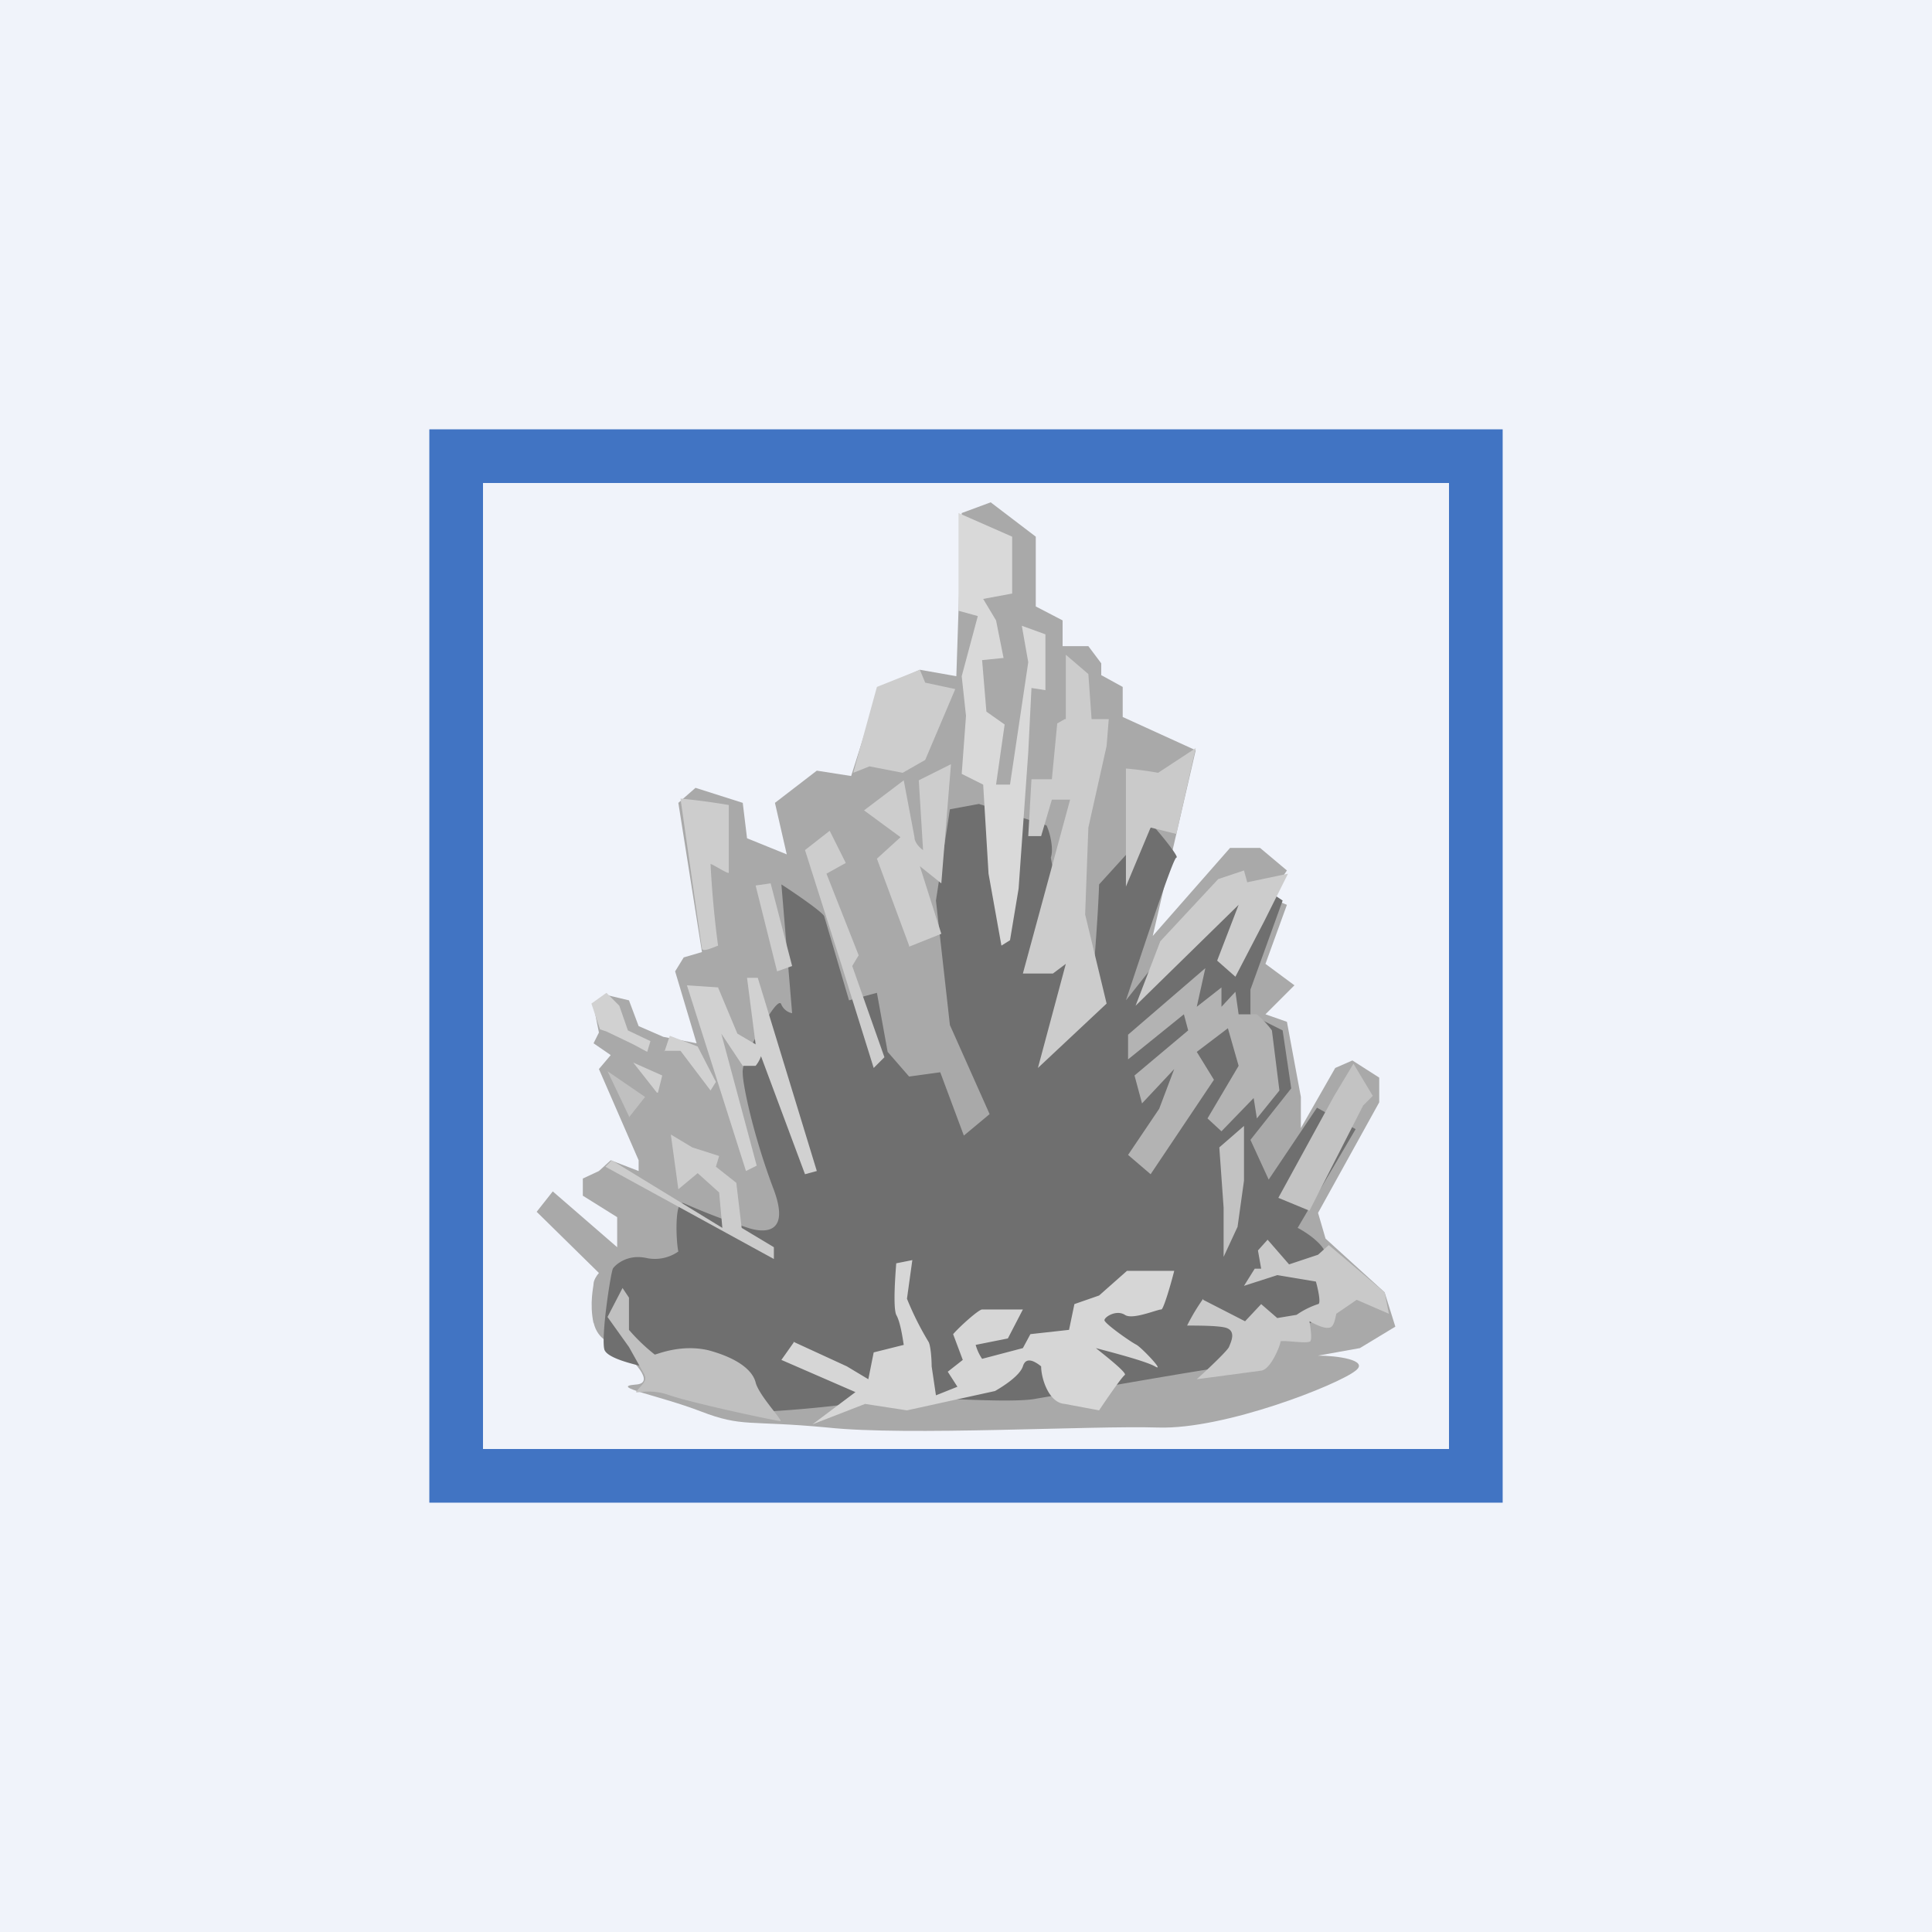
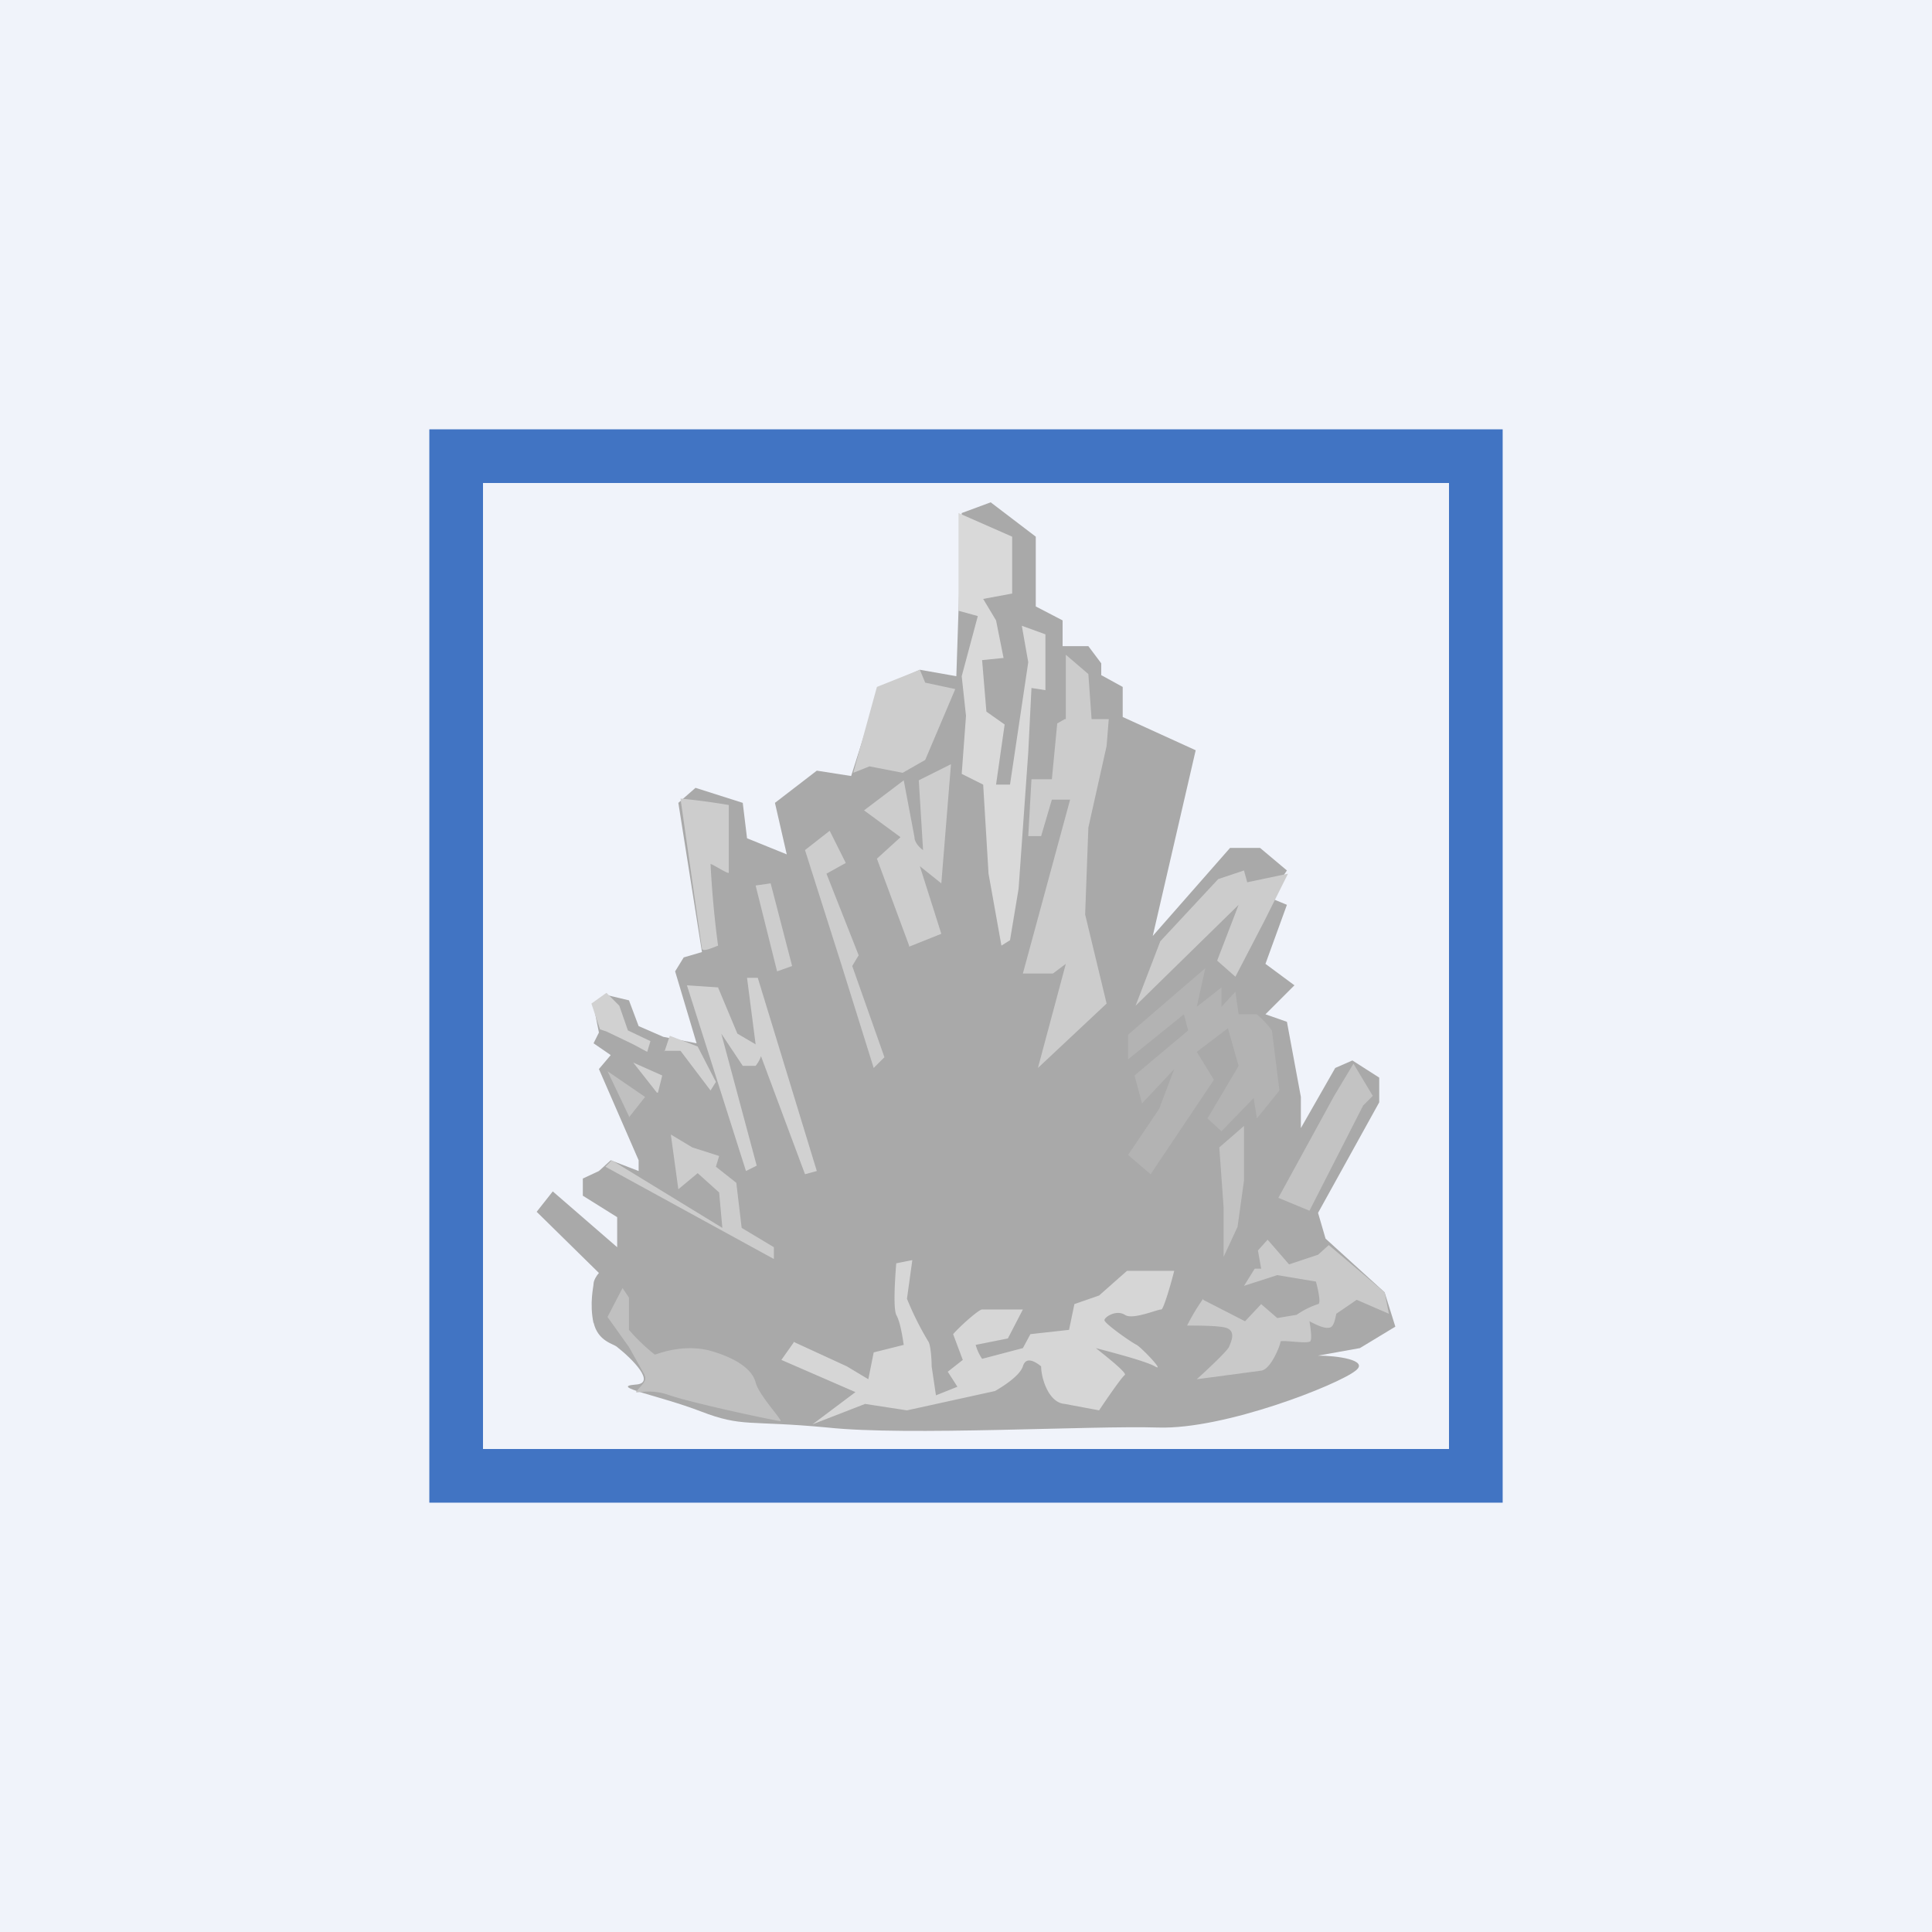
<svg xmlns="http://www.w3.org/2000/svg" width="18" height="18" viewBox="0 0 18 18">
  <path fill="#F0F3FA" d="M0 0h18v18H0z" />
  <path d="M5.53 12.32c.04.18.19.2.22.23.14.11.37.34.17.35-.25.02.22.1.61.25s.44.08 1.18.15c.74.08 2.46-.02 3.08 0 .62.02 1.68-.4 1.84-.53.13-.1-.18-.14-.35-.14l.39-.07.33-.2-.1-.32-.55-.5-.07-.24.57-1.03v-.23l-.25-.16-.16.07-.32.56v-.29l-.13-.7-.2-.07.27-.27-.27-.2.2-.55-.17-.07.17-.25-.25-.21h-.28l-.72.82.4-1.73-.68-.31V6.4l-.2-.11v-.11l-.12-.16H9.9v-.24l-.25-.13V5l-.42-.32-.27.1-.05 1.52-.34-.06-.38.17-.26.82-.32-.05-.39.3.11.48-.37-.15-.04-.33-.44-.14-.16.14.22 1.39-.17.05-.08.13.2.67-.31-.06-.23-.1-.09-.24-.21-.05-.12.1.05.25-.05.1.16.11-.11.13.37.85v.1l-.26-.1-.11.1-.15.07v.16l.32.2v.28l-.6-.52-.15.19.58.57c-.02.02-.05.07-.05.1s-.04.18 0 .37Z" fill="#A9A9A9" />
-   <path d="M6.97 11.44a6.55 6.55 0 0 1-.6-.23c-.09-.04-.07.37-.05.45a.38.38 0 0 1-.3.06c-.19-.04-.3.08-.31.1-.02.04-.11.62-.08.75s.64.21.7.23l.68.35c.04.02 1.03-.06 1.15-.12.12-.05 1.22.06 1.5 0 .3-.05 1.65-.29 1.8-.3.13-.01.7-.38.81-.44.12-.06.1-.5.08-.61-.02-.09-.18-.2-.26-.24l.54-.92-.36-.2-.45.67-.17-.37.38-.48-.08-.54-.3-.15v-.23l.3-.83-.15-.1-.62.16-.69.87c.15-.45.44-1.33.47-1.33.03 0-.13-.2-.22-.3l-.5.55c-.01.31-.06.94-.07.98a5.36 5.36 0 0 1-.38-1.23c.03-.08-.01-.24-.04-.3l-.63-.2-.27.05-.13.85.13 1.16.37.83-.24.2-.22-.59-.29.04-.2-.23-.1-.55-.26.07-.23-.78c0-.03-.26-.21-.4-.3l.1 1.2a.14.14 0 0 1-.1-.08c-.02-.07-.14.13-.2.24-.06.1-.17.3-.16.4 0 .1.09.55.28 1.06.2.51-.17.4-.23.38Z" fill="#6F6F6F" />
  <path d="M6.79 7.5a6.44 6.44 0 0 0-.45-.06l.2 1.4c.01.03.1-.01.15-.03a9.33 9.33 0 0 1-.07-.76c.02 0 .17.1.17.08v-.62ZM7.84 8.99 7.5 7.92l.23-.18.15.3-.18.1.3.76-.06.1.3.85-.1.1-.3-.96ZM8.47 8.81 8.17 8l.22-.2-.34-.25.37-.28.1.53c0 .05.05.1.08.12l-.04-.65.3-.15-.09 1.11-.2-.16.2.63-.3.12ZM8.1 7.14l-.15.06.22-.8.4-.16.05.12.28.06-.28.66-.21.12-.31-.06Z" fill="#CDCDCD" />
  <path d="M8.93 5.7v-.92l.5.22v.53l-.27.05.12.2.07.35-.2.02.04.48.17.12-.08.56h.13l.17-1.14-.06-.34.22.08v.52l-.13-.02-.03.6-.09 1.27-.08.48-.08.05-.12-.67-.05-.83-.2-.1.04-.54-.04-.37.15-.56-.18-.05Z" fill="#D9D9D9" />
  <path d="m5.65 9.25-.14.1.08.24.06.02.25.12.13.07.03-.1-.21-.1-.08-.23-.12-.12Z" fill="#D1D1D1" />
  <path d="m5.8 12-.14.27.2.28.14.25c.03.06 0 .08-.06.15-.06.06.08-.03.3.05.24.08 1 .24 1.03.24.03 0-.2-.24-.23-.36s-.18-.23-.44-.3c-.26-.06-.48.04-.5.04a1.7 1.7 0 0 1-.24-.23v-.3L5.8 12Z" fill="silver" />
  <path d="M9.93 6.7v-.6l.21.18.03.42h.16l-.02.25-.17.76-.03.81.2.83-.64.6.26-.97-.12.09h-.28l.44-1.62H9.8l-.1.34h-.12l.03-.53h.19l.05-.52.07-.04Z" fill="#CCC" />
-   <path d="M10.79 7.2a3.43 3.43 0 0 0-.3-.04v1.1l.23-.55.24.06.18-.8-.35.23Z" fill="#CACACA" />
  <path d="m6.7 9.2-.3-.02.55 1.73.1-.05-.33-1.23.2.3h.12a.28.28 0 0 0 .05-.09l.41 1.1.11-.03-.55-1.8h-.1l.08.62-.17-.1-.18-.43ZM6.19 9.8l.05-.15.26.1.17.33-.05.08-.28-.37h-.15Z" fill="#D1D1D1" />
  <path d="m7.24 9.05-.2-.8.14-.02.2.77-.14.05Z" fill="#CDCDCD" />
  <path d="m10.81 8.77-.23.6.96-.94-.2.52.17.15.27-.52.22-.44-.38.08-.03-.11-.24.08-.54.58Z" fill="#CCC" />
  <path d="M10.51 9.64v.23l.52-.42.04.15-.5.42.07.26.3-.32-.14.37-.29.43.21.18.59-.88-.16-.26.29-.22.1.35-.29.49.13.12.3-.31.03.19.21-.26-.07-.56a.93.93 0 0 0-.14-.15h-.17l-.03-.21-.13.14V9.2l-.23.18.08-.36-.72.62Z" fill="#B3B3B3" />
  <path d="m12.2 11.28-.29-.12.52-.95.18-.3.18.3-.09.09-.5.98Z" fill="#C3C3C3" />
  <path d="m5.86 10.4-.2-.42.35.24-.15.19Z" fill="silver" />
  <path d="M6.12 10.18 5.9 9.9l.27.12-.04.16Z" fill="#D1D1D1" />
  <path d="m6.32 11.08-.07-.51.2.12.25.08-.03.1.19.15.05.42.3.18v.11l-1.57-.86.06-.06 1.03.63-.03-.33-.2-.18-.18.15Z" fill="#CCC" />
  <path d="m7.4 12.5-.12.17.69.3-.4.3.49-.19.39.06.82-.18c.07-.04.23-.14.26-.23.03-.1.12-.04.17 0 0 .11.07.34.22.35l.32.06s.2-.3.24-.33c.02-.02-.17-.17-.27-.25.15.04.46.12.55.17.1.06-.12-.17-.17-.2-.06-.03-.3-.2-.3-.23s.11-.1.19-.05c.07.05.3-.05.34-.05.02 0 .09-.24.12-.36h-.44l-.26.23-.23.08-.05.24-.36.04-.07.13-.38.1a.45.45 0 0 1-.06-.13l.3-.06.14-.27h-.38c-.03 0-.2.15-.27.23l.09.24-.14.11.09.14-.2.08-.04-.27c0-.07-.01-.2-.03-.23a2.8 2.8 0 0 1-.2-.4l.05-.36-.15.03c-.01.13-.03.41 0 .48.04.07.06.22.07.28l-.28.07-.05.25-.2-.12-.5-.23Z" fill="#D6D6D6" />
  <path d="m11.36 10.69.23-.2V11l-.06.43-.13.28v-.46l-.04-.56Z" fill="#C2C2C2" />
  <path d="M11.21 12.1a1.9 1.9 0 0 0-.15.25c.09 0 .29 0 .36.02.1.03.05.13.03.18-.02.04-.2.21-.3.3l.6-.08c.09-.01.18-.24.18-.27 0-.02.23.02.27 0 .03 0 .01-.13 0-.19.04.02.13.07.18.06.05 0 .06-.09.07-.13l.19-.13.3.13-.04-.2-.52-.44-.1.09-.27.09-.2-.23-.09.1.03.17h-.06l-.1.16.31-.1.36.06c.02.07.05.21.02.21a.77.77 0 0 0-.2.1l-.18.03-.15-.13-.15.16-.39-.2Z" fill="#C9C9C9" />
  <path fill-rule="evenodd" d="M14 4H4v10h10V4Zm-.5.5h-9v9h9v-9Z" fill="#4174C3" />
</svg>